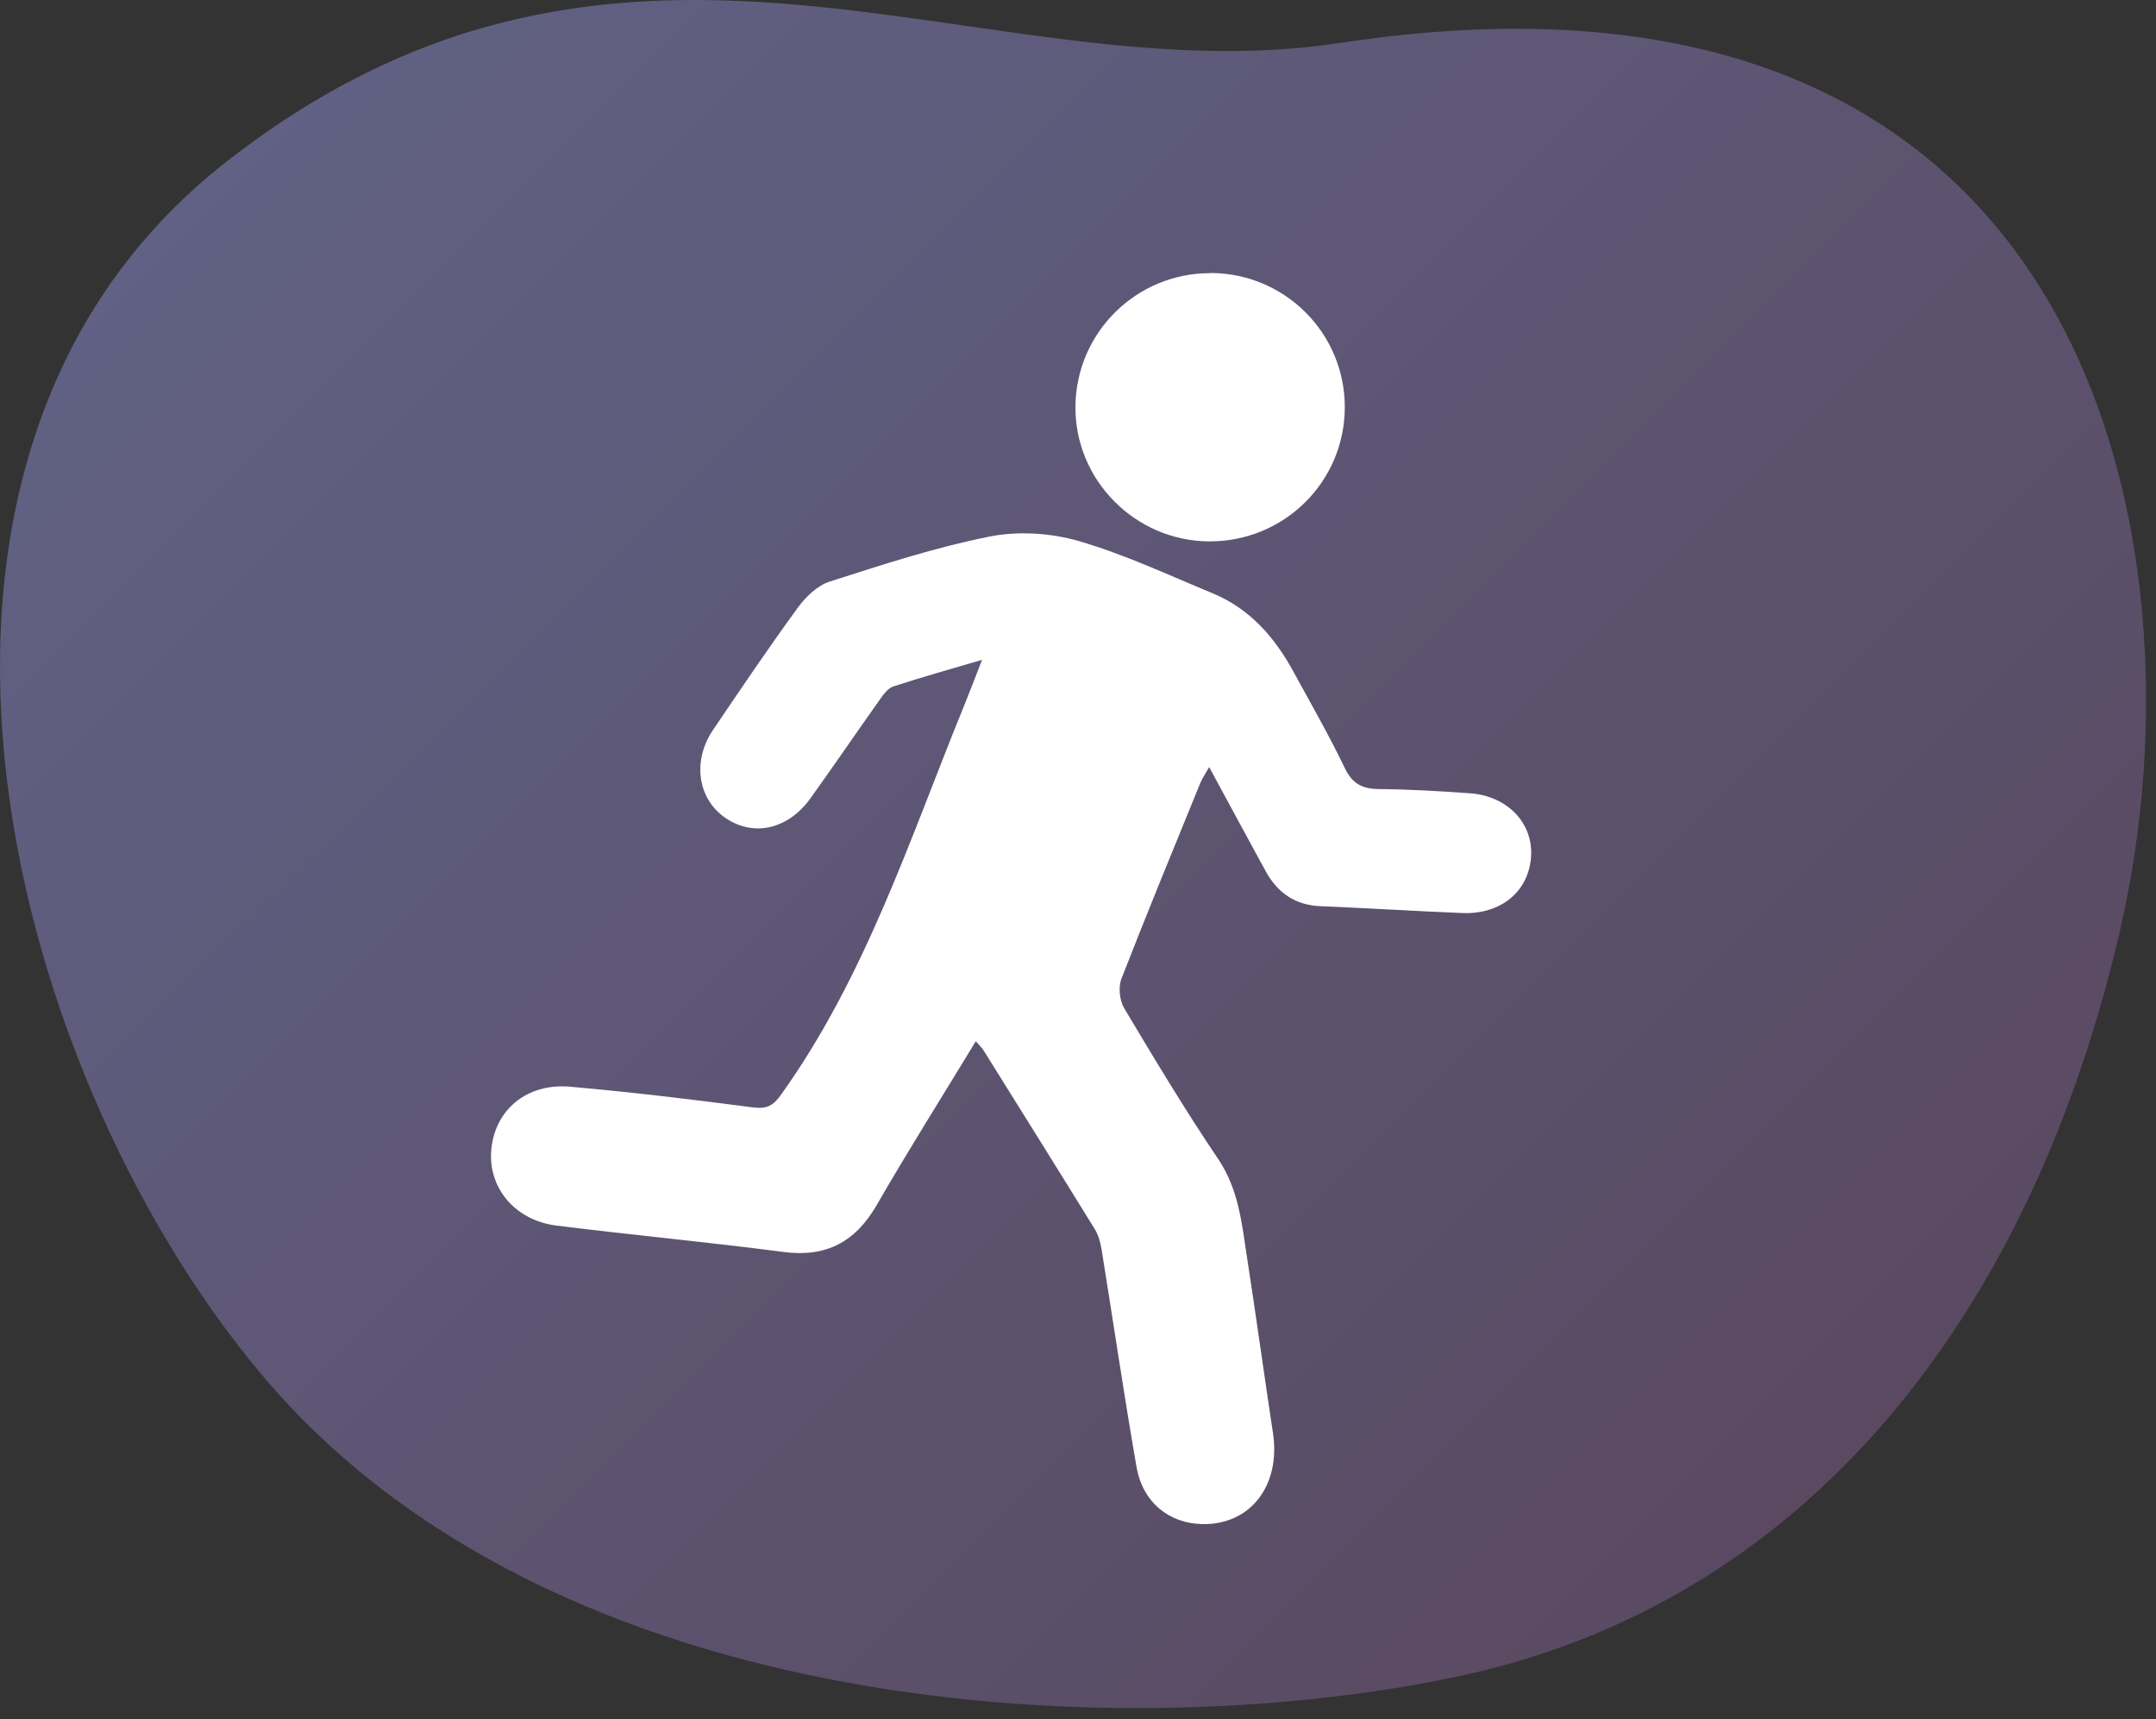
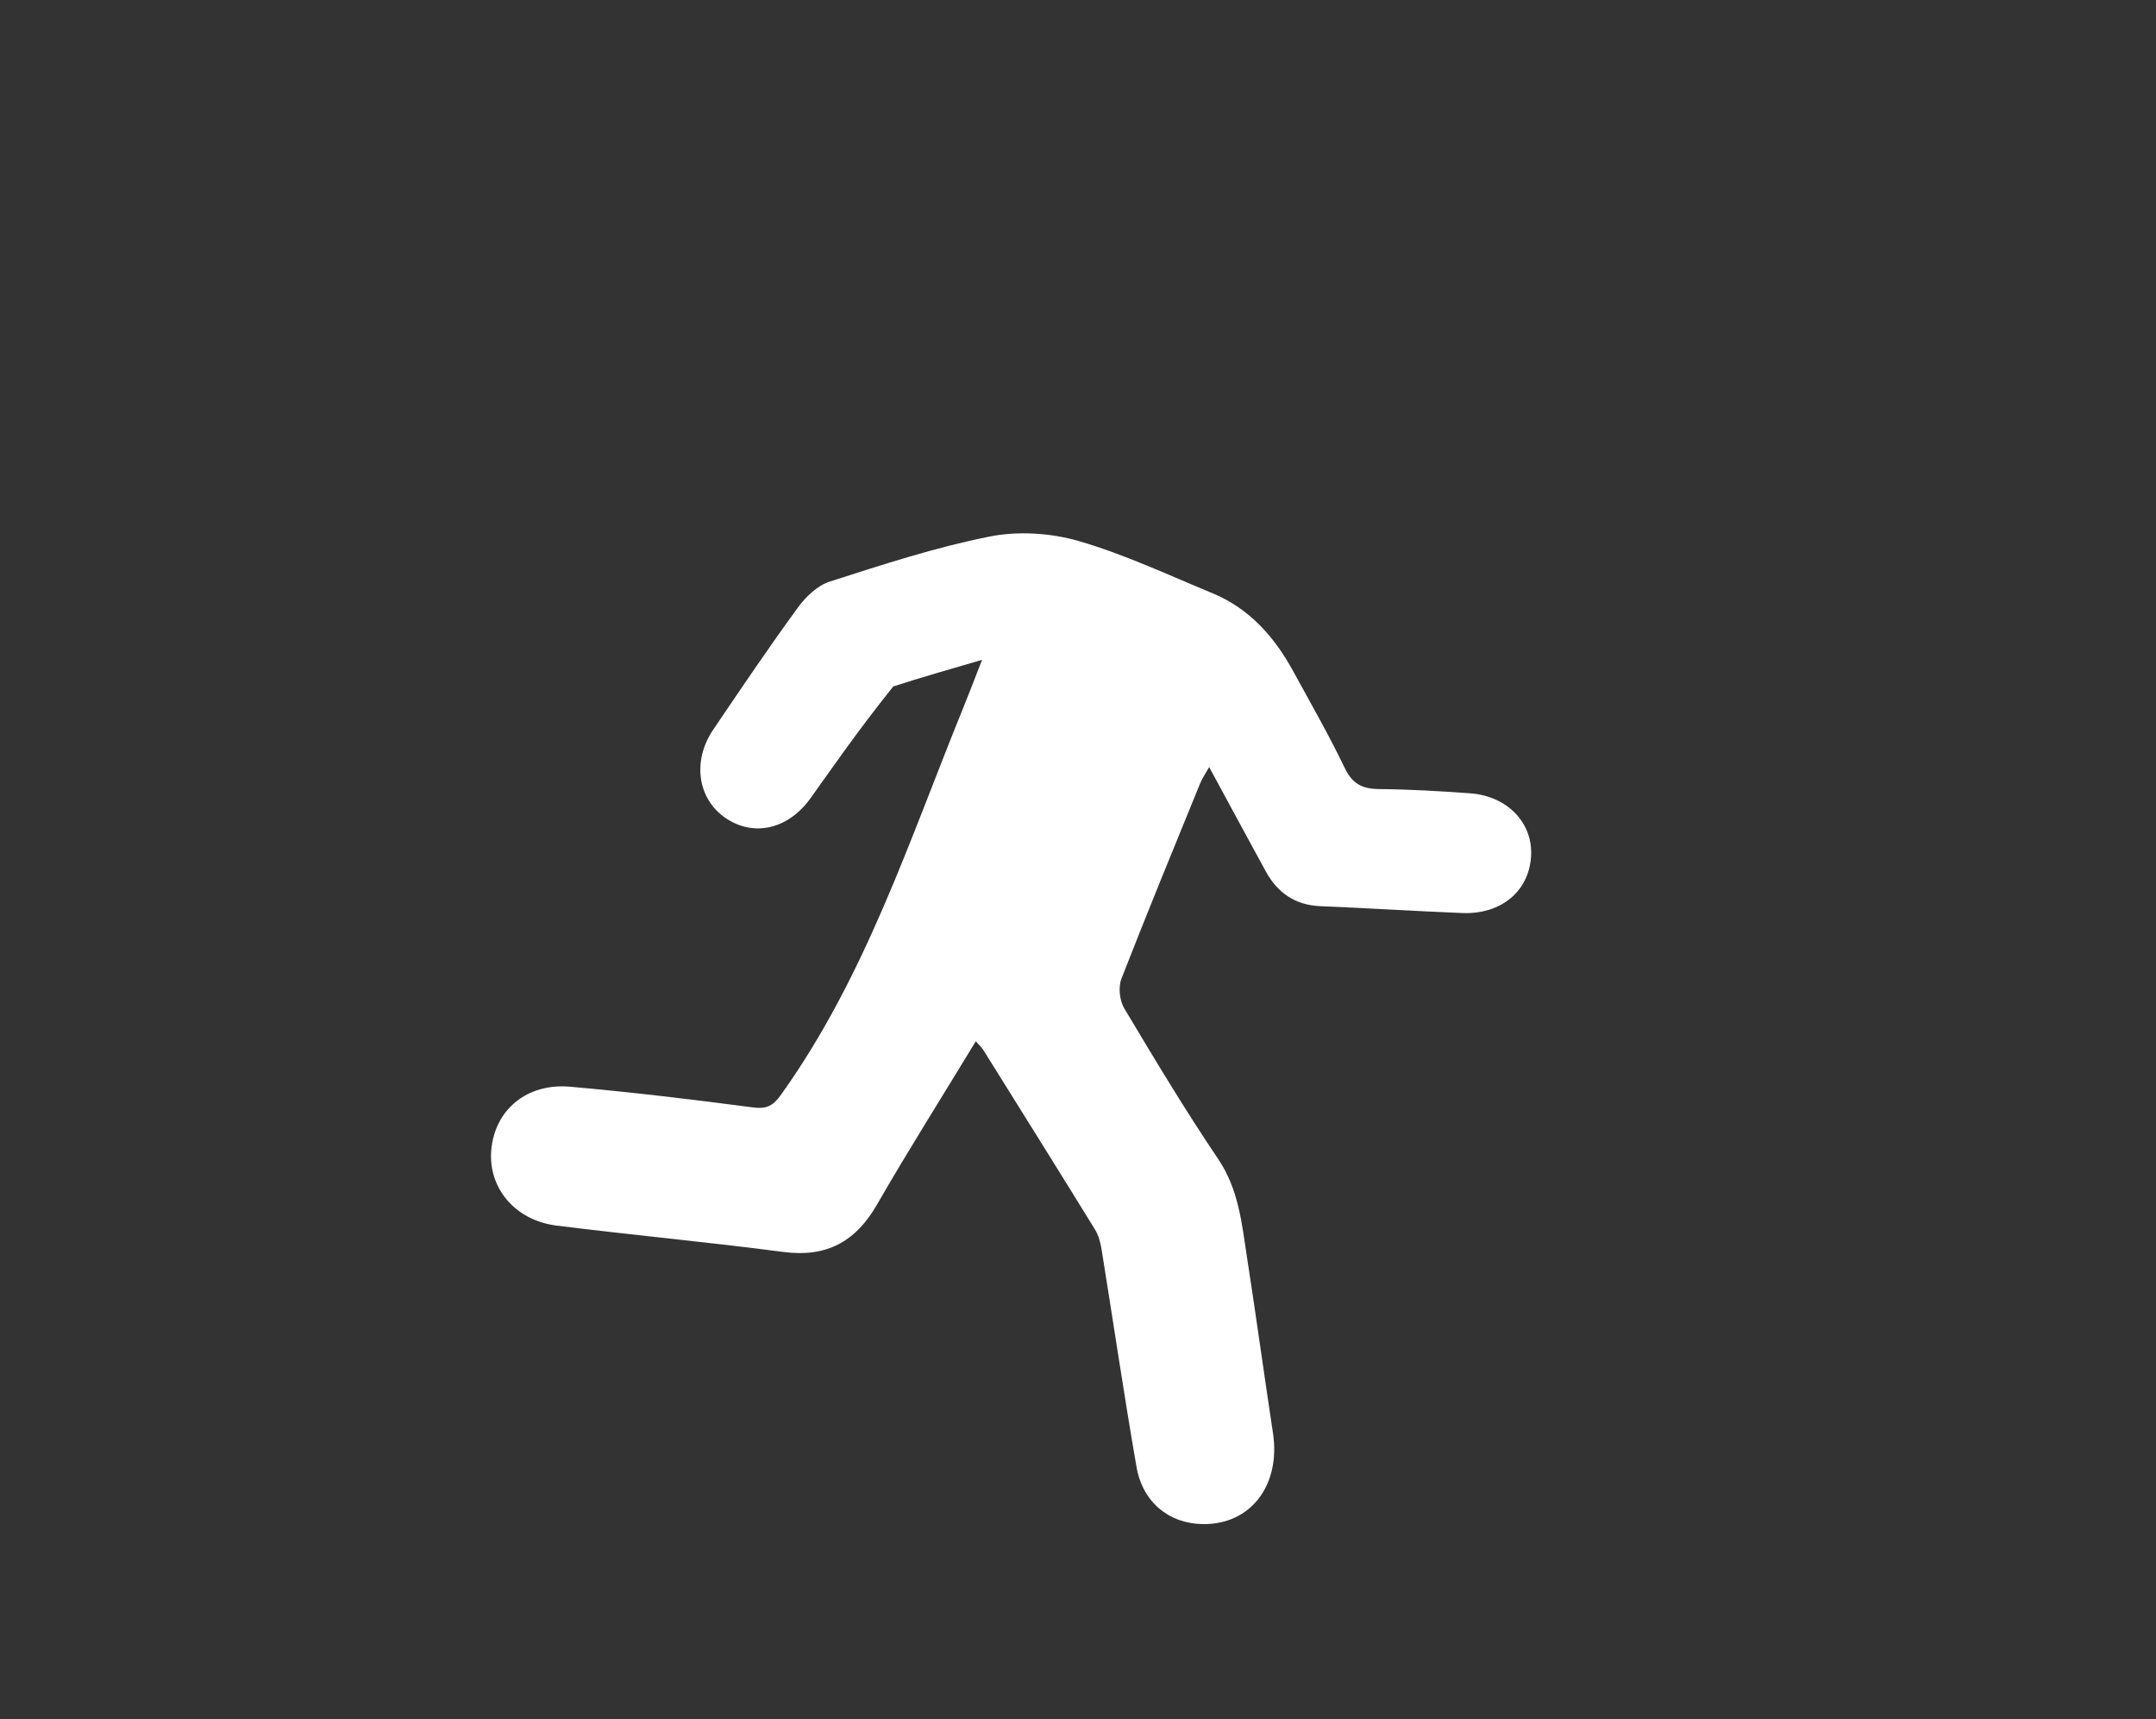
<svg xmlns="http://www.w3.org/2000/svg" width="148" height="118" viewBox="0 0 148 118" fill="none">
  <rect x="0" y="0" width="148" height="118" fill="#333333" stroke="none" />
  <g opacity="0.6">
-     <path d="M145.584 63.648C139.384 90.648 123.754 110.008 100.154 115.048C77.784 119.818 38.014 118.398 17.834 94.198C0.034 72.848 -10.255 31.308 15.495 11.138C43.065 -10.462 67.504 6.688 91.995 2.948C143.934 -4.992 151.594 37.478 145.574 63.658L145.584 63.648Z" fill="url(#paint0_linear_2713_53599)" />
-   </g>
-   <path d="M66.984 71.468C64.635 75.338 62.334 78.978 60.184 82.708C58.715 85.248 56.715 86.318 53.764 85.928C48.584 85.248 43.374 84.768 38.194 84.118C35.344 83.758 33.495 81.518 33.724 78.928C33.965 76.188 36.145 74.328 39.135 74.588C43.325 74.958 47.514 75.458 51.684 76.008C52.654 76.138 53.094 75.878 53.635 75.108C59.434 66.988 62.455 57.568 66.165 48.478C66.564 47.498 66.934 46.518 67.415 45.288C65.245 45.928 63.264 46.478 61.315 47.118C60.944 47.238 60.624 47.688 60.374 48.048C58.785 50.288 57.245 52.548 55.645 54.778C54.114 56.918 51.755 57.458 49.825 56.158C47.895 54.858 47.495 52.248 48.955 50.088C50.864 47.268 52.764 44.448 54.774 41.698C55.314 40.958 56.114 40.188 56.955 39.918C60.575 38.758 64.204 37.568 67.924 36.828C69.874 36.438 72.114 36.578 74.024 37.128C77.174 38.038 80.184 39.458 83.234 40.718C85.794 41.778 87.514 43.748 88.804 46.128C89.994 48.308 91.234 50.468 92.314 52.718C92.835 53.808 93.525 54.148 94.665 54.158C96.745 54.178 98.825 54.298 100.904 54.448C103.454 54.628 105.224 56.458 105.104 58.738C104.974 61.148 103.074 62.768 100.394 62.668C97.144 62.538 93.904 62.328 90.654 62.198C88.904 62.128 87.695 61.278 86.885 59.798C85.624 57.488 84.365 55.168 83.004 52.648C82.734 53.128 82.525 53.428 82.385 53.768C80.564 58.228 78.734 62.678 76.984 67.168C76.754 67.748 76.855 68.668 77.174 69.208C79.254 72.688 81.344 76.178 83.615 79.538C85.034 81.638 85.245 83.978 85.605 86.318C86.225 90.328 86.775 94.348 87.385 98.368C87.924 101.958 85.835 104.668 82.544 104.608C80.245 104.568 78.434 103.108 78.014 100.668C77.154 95.718 76.424 90.748 75.624 85.788C75.544 85.298 75.415 84.788 75.154 84.368C72.624 80.258 70.064 76.178 67.514 72.088C67.415 71.928 67.264 71.788 66.994 71.478L66.984 71.468Z" fill="white" />
-   <path d="M83.104 18.738C88.194 18.748 92.314 22.858 92.314 27.938C92.314 33.068 88.144 37.198 82.974 37.158C77.904 37.118 73.774 32.928 73.824 27.888C73.874 22.808 78.024 18.728 83.104 18.748V18.738Z" fill="white" />
+     </g>
+   <path d="M66.984 71.468C64.635 75.338 62.334 78.978 60.184 82.708C58.715 85.248 56.715 86.318 53.764 85.928C48.584 85.248 43.374 84.768 38.194 84.118C35.344 83.758 33.495 81.518 33.724 78.928C33.965 76.188 36.145 74.328 39.135 74.588C43.325 74.958 47.514 75.458 51.684 76.008C52.654 76.138 53.094 75.878 53.635 75.108C59.434 66.988 62.455 57.568 66.165 48.478C66.564 47.498 66.934 46.518 67.415 45.288C65.245 45.928 63.264 46.478 61.315 47.118C58.785 50.288 57.245 52.548 55.645 54.778C54.114 56.918 51.755 57.458 49.825 56.158C47.895 54.858 47.495 52.248 48.955 50.088C50.864 47.268 52.764 44.448 54.774 41.698C55.314 40.958 56.114 40.188 56.955 39.918C60.575 38.758 64.204 37.568 67.924 36.828C69.874 36.438 72.114 36.578 74.024 37.128C77.174 38.038 80.184 39.458 83.234 40.718C85.794 41.778 87.514 43.748 88.804 46.128C89.994 48.308 91.234 50.468 92.314 52.718C92.835 53.808 93.525 54.148 94.665 54.158C96.745 54.178 98.825 54.298 100.904 54.448C103.454 54.628 105.224 56.458 105.104 58.738C104.974 61.148 103.074 62.768 100.394 62.668C97.144 62.538 93.904 62.328 90.654 62.198C88.904 62.128 87.695 61.278 86.885 59.798C85.624 57.488 84.365 55.168 83.004 52.648C82.734 53.128 82.525 53.428 82.385 53.768C80.564 58.228 78.734 62.678 76.984 67.168C76.754 67.748 76.855 68.668 77.174 69.208C79.254 72.688 81.344 76.178 83.615 79.538C85.034 81.638 85.245 83.978 85.605 86.318C86.225 90.328 86.775 94.348 87.385 98.368C87.924 101.958 85.835 104.668 82.544 104.608C80.245 104.568 78.434 103.108 78.014 100.668C77.154 95.718 76.424 90.748 75.624 85.788C75.544 85.298 75.415 84.788 75.154 84.368C72.624 80.258 70.064 76.178 67.514 72.088C67.415 71.928 67.264 71.788 66.994 71.478L66.984 71.468Z" fill="white" />
  <defs>
    <linearGradient id="paint0_linear_2713_53599" x1="24.375" y1="1.848" x2="124.854" y2="102.348" gradientUnits="userSpaceOnUse">
      <stop stop-color="#7F80BB" />
      <stop offset="1" stop-color="#755981" />
    </linearGradient>
  </defs>
</svg>